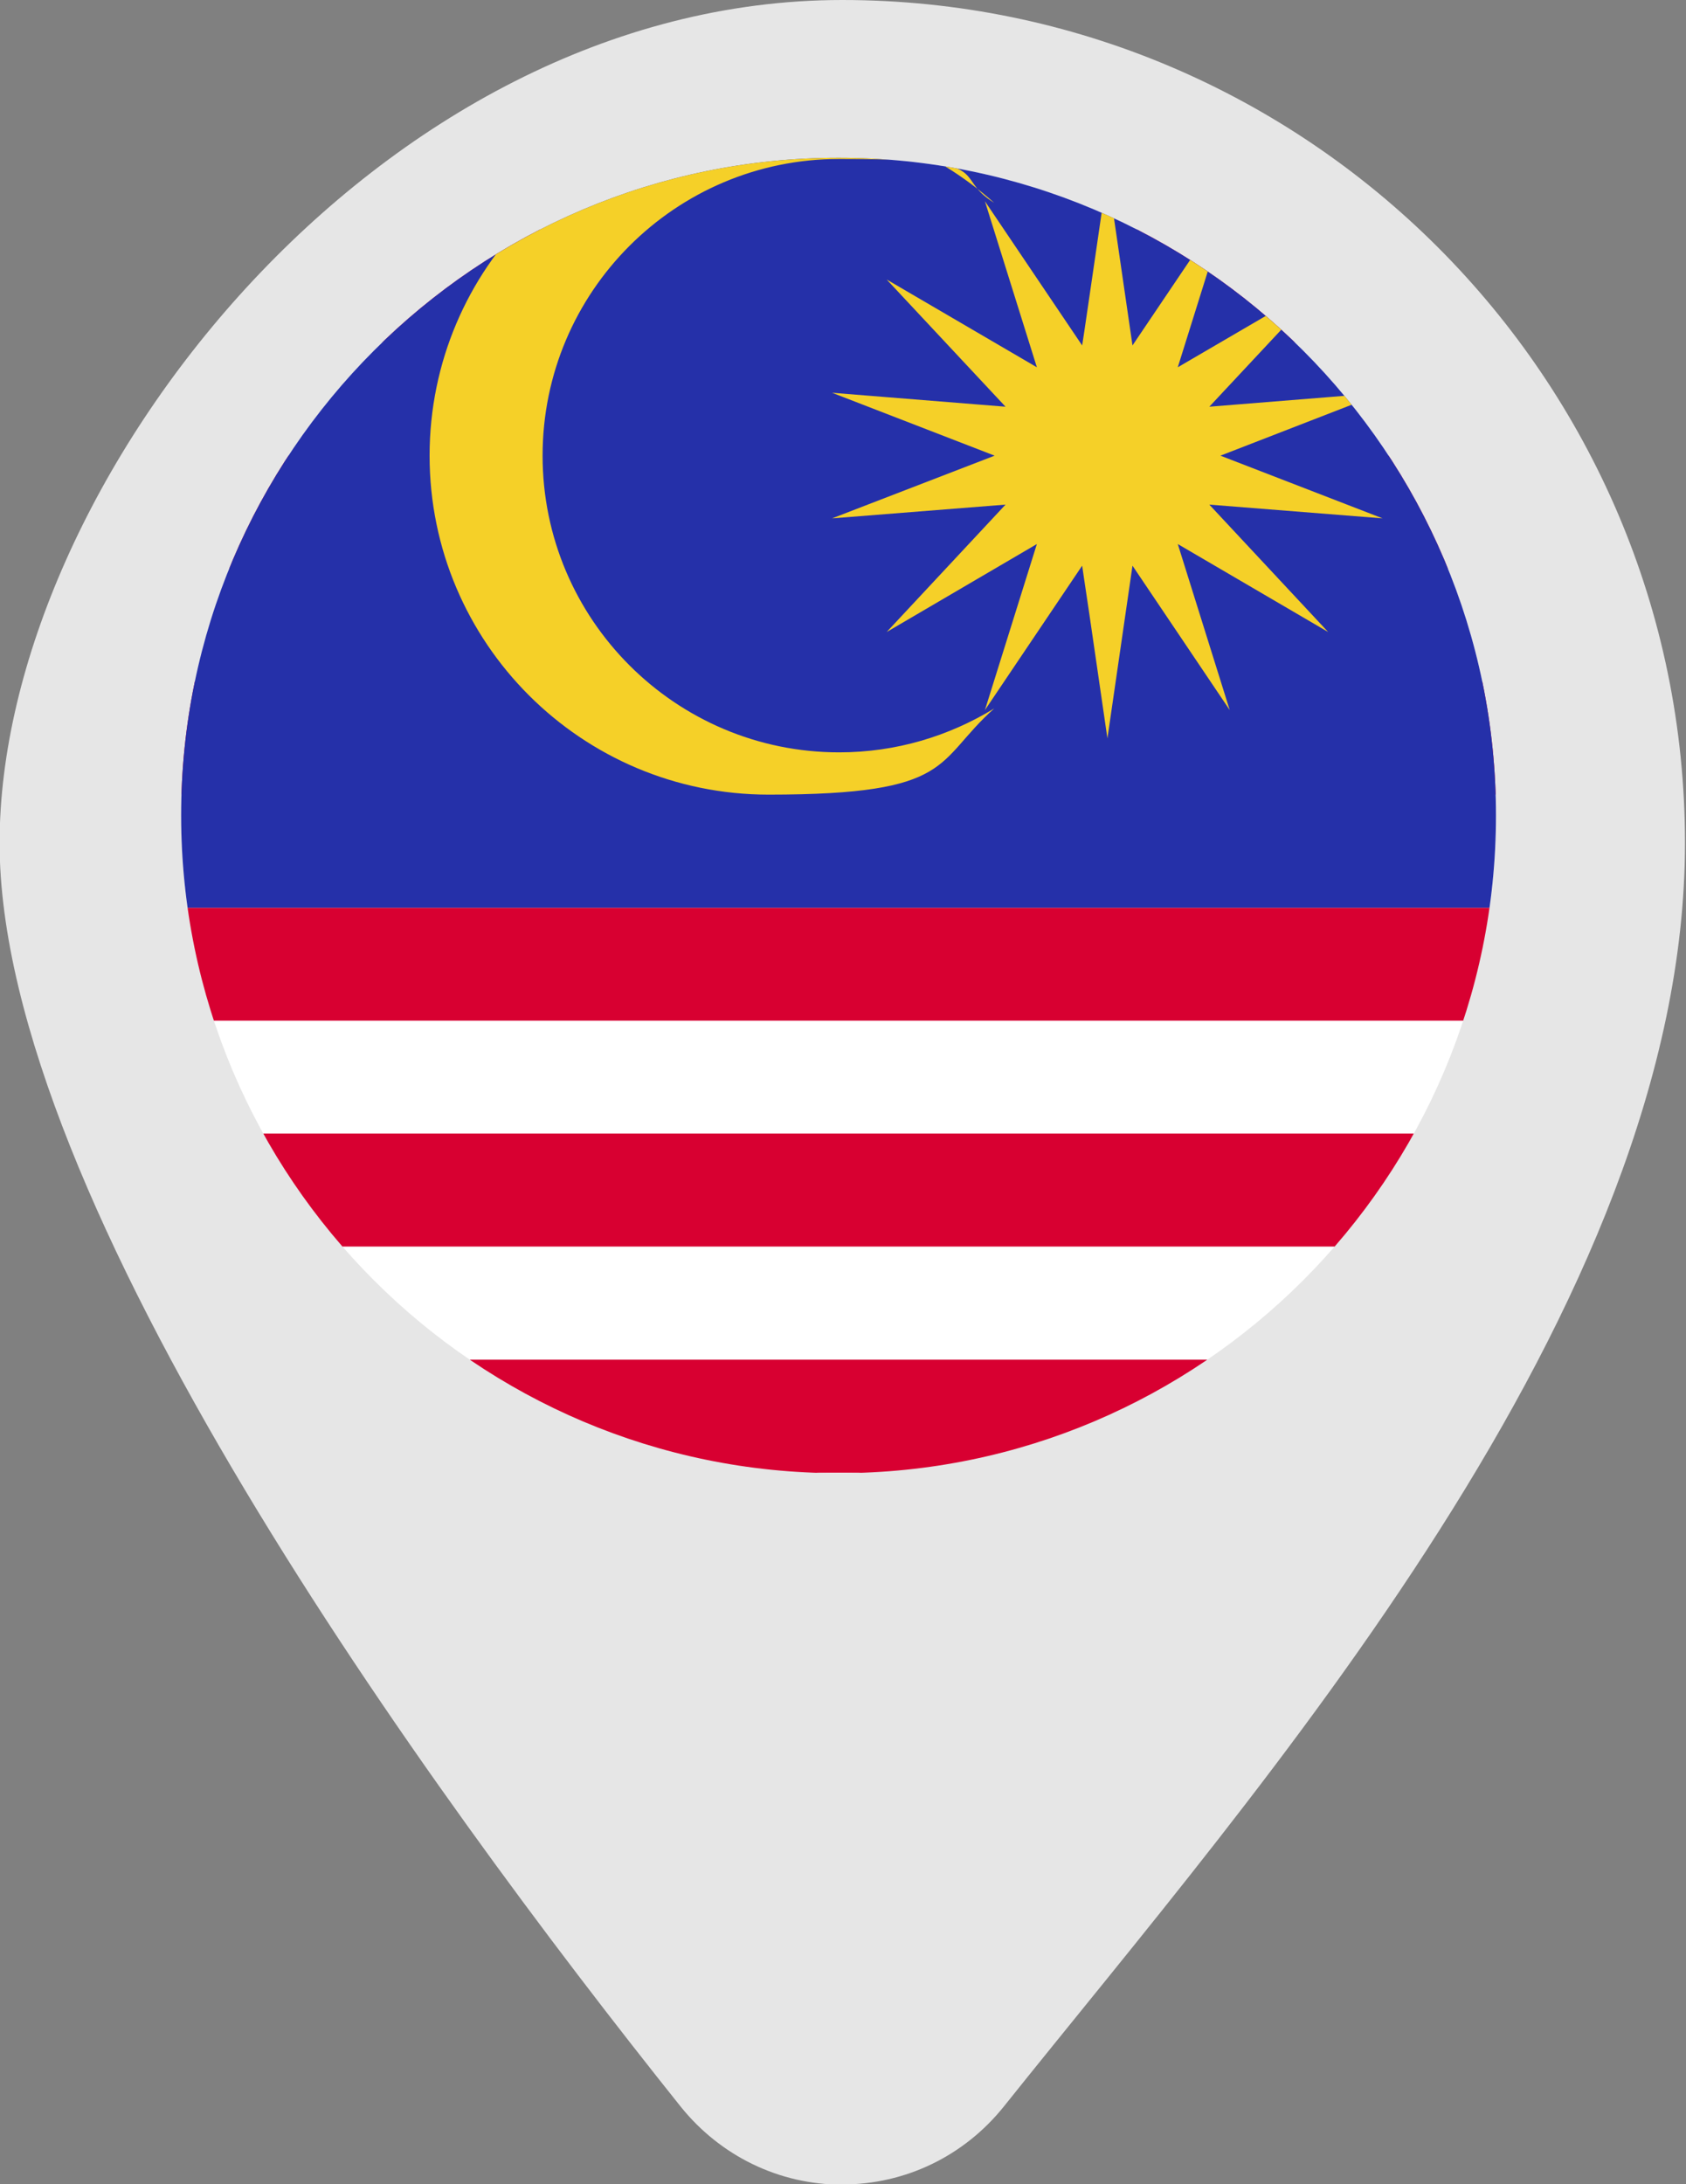
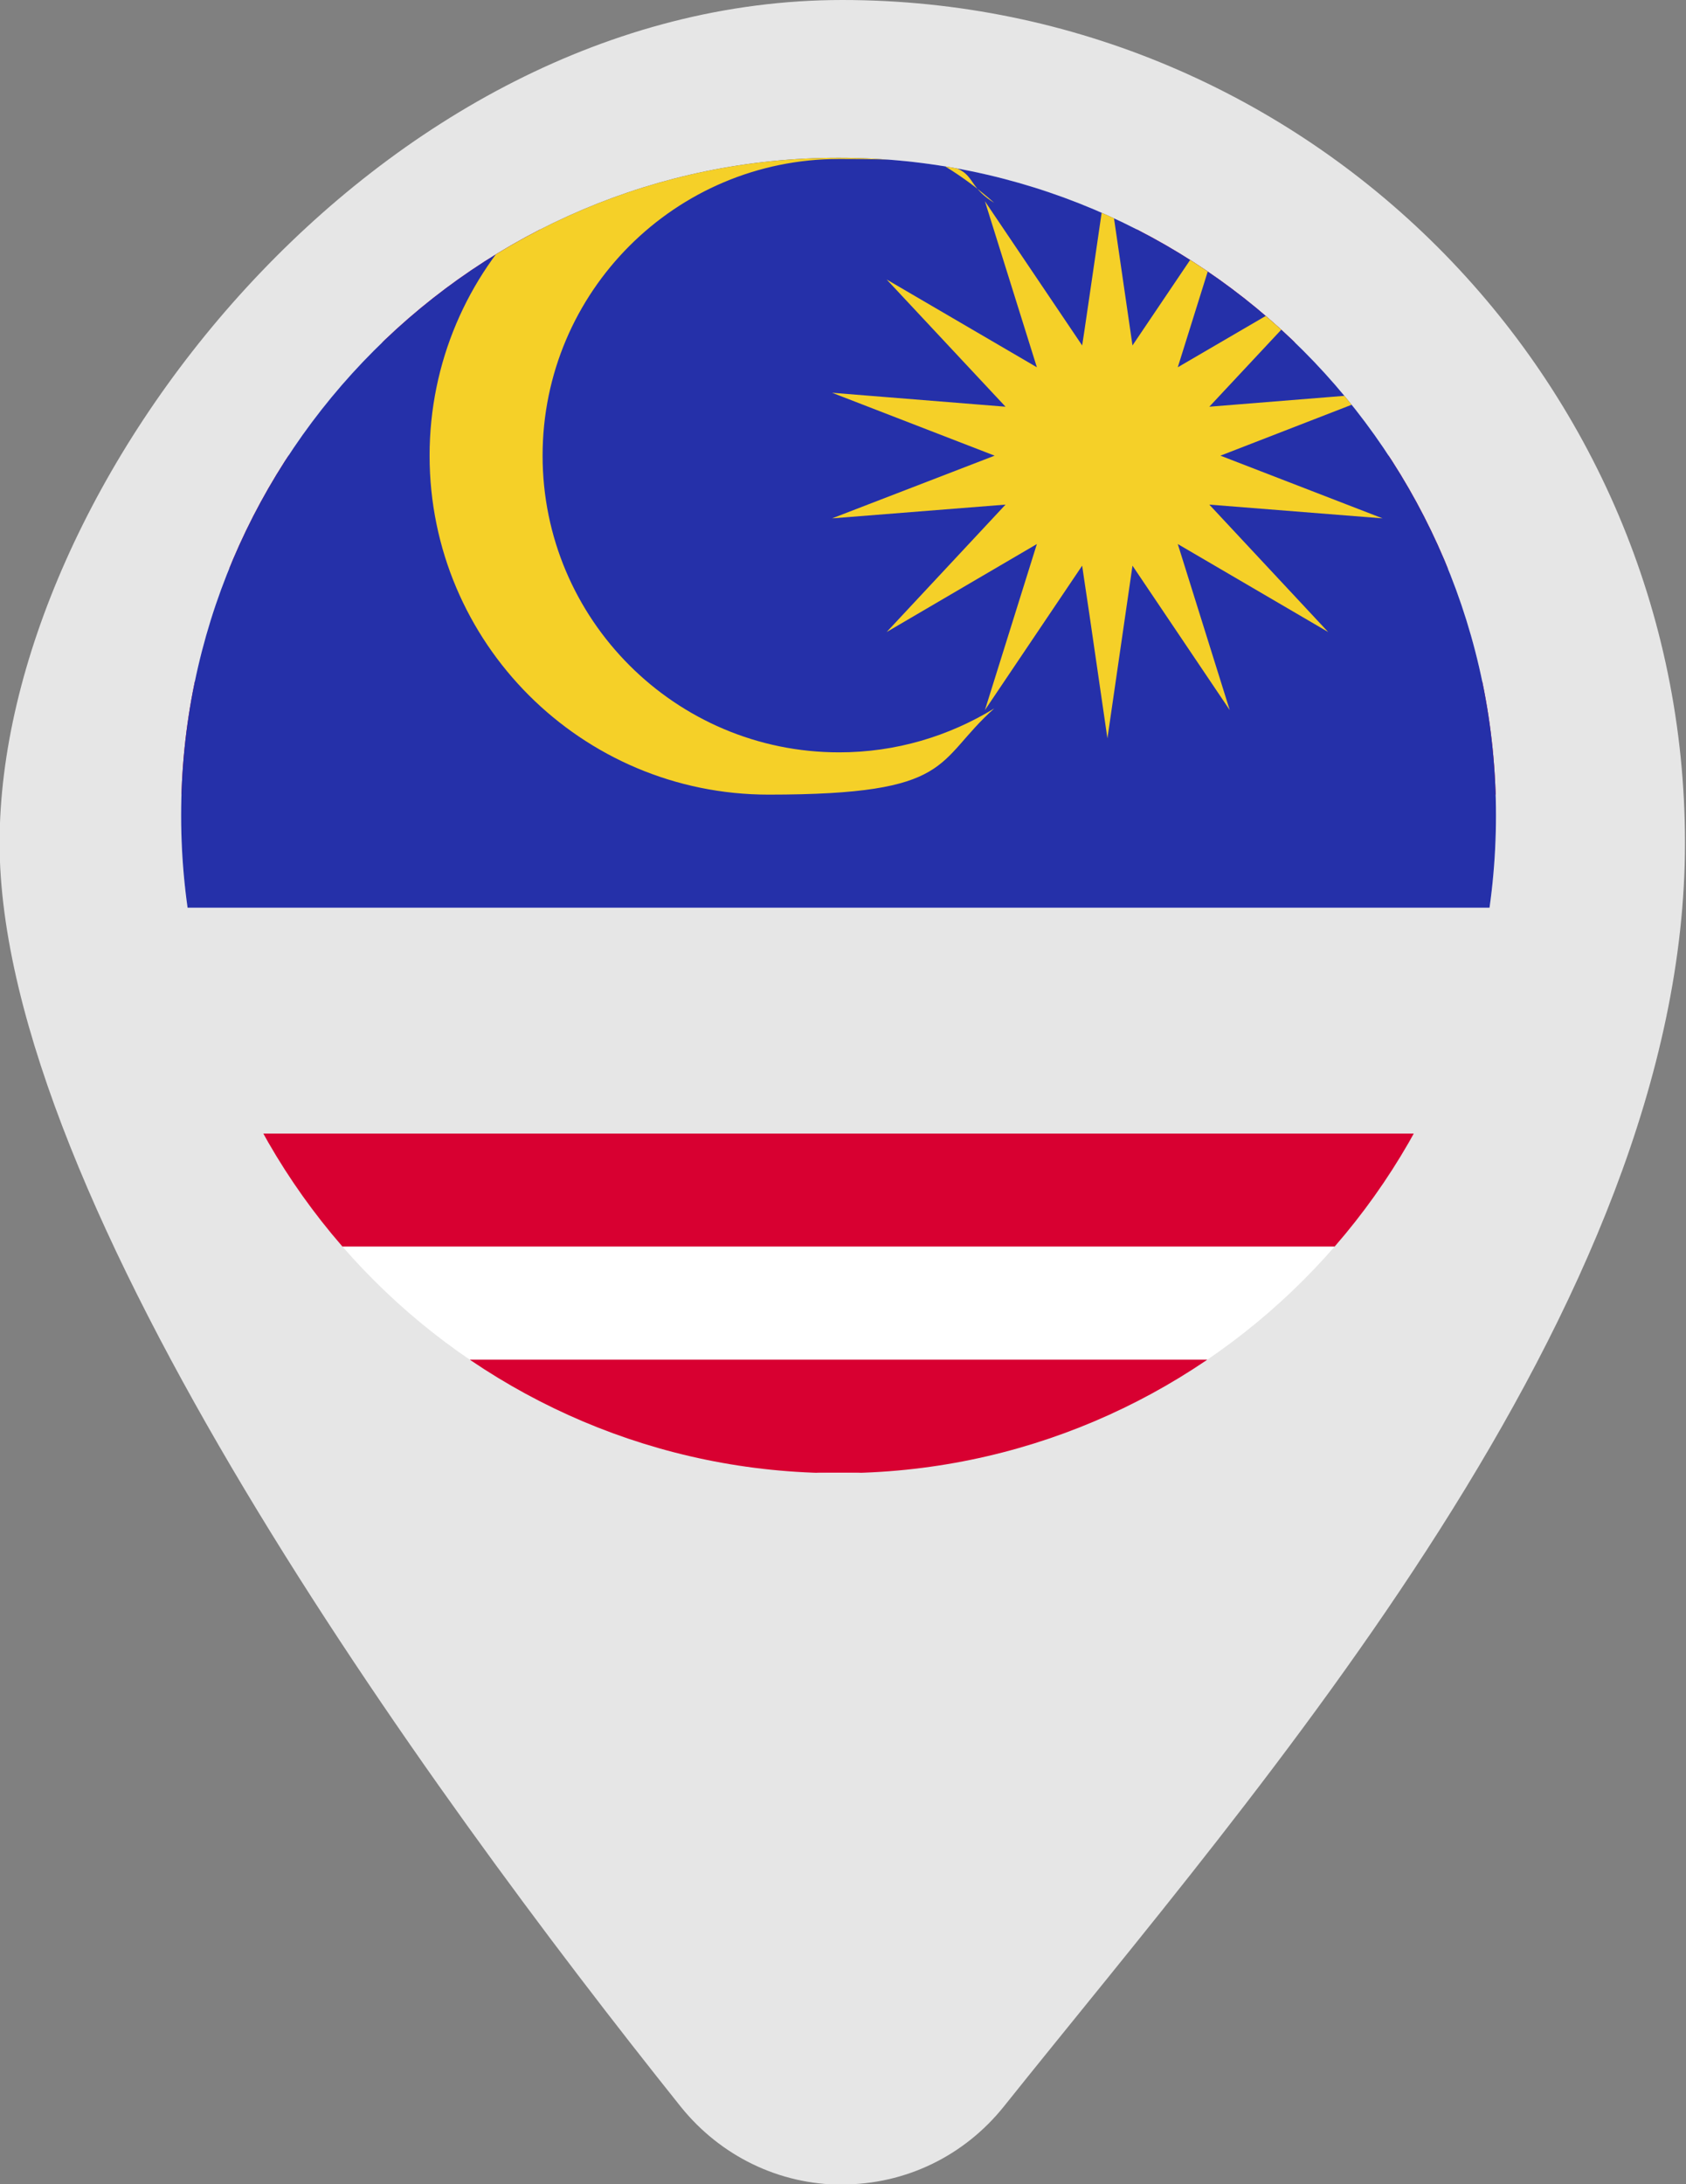
<svg xmlns="http://www.w3.org/2000/svg" id="Layer_1" version="1.1" viewBox="0 0 834 1080">
  <rect x="0" y="0" width="834" height="1080" fill="#808080" stroke="none" />
  <defs>
    <style>
      .st0 {
        fill: none;
      }

      .st1 {
        fill: #e6e6e6;
      }

      .st2 {
        fill: #2530a9;
      }

      .st3 {
        clip-path: url(#clippath-1);
      }

      .st4 {
        clip-path: url(#clippath-2);
      }

      .st5 {
        fill: #fff;
      }

      .st6 {
        fill: #d80031;
      }

      .st7 {
        fill: #f5d028;
      }

      .st8 {
        clip-path: url(#clippath);
      }
    </style>
    <clipPath id="clippath">
      <path class="st0" d="M414.8,728.4c-179.3,0-325.2-145.9-325.2-325.2S235.5,78,414.8,78s325.2,145.9,325.2,325.2-145.9,325.2-325.2,325.2Z" />
    </clipPath>
    <clipPath id="clippath-1">
      <rect class="st0" x="58.9" y="1.8" width="1341" height="782.2" />
    </clipPath>
    <clipPath id="clippath-2">
      <rect class="st0" x="58.9" y="1.8" width="1341" height="782.2" />
    </clipPath>
  </defs>
  <path class="st1" d="M416.6,1080.2c-31.1,0-60.2-14.1-79.9-38.6C210.8,884.1-.2,593.7-.2,416.8S186.8,0,416.6,0s416.9,187,416.9,416.8-211.1,467.3-336.9,624.7c-19.7,24.6-48.8,38.6-80,38.6Z" />
  <g class="st8">
    <g id="MALAYSIA">
      <g class="st3">
        <rect class="st6" x="58.9" y="1.8" width="1341" height="55.9" />
        <rect class="st5" x="58.9" y="57.7" width="1341" height="55.9" />
        <rect class="st6" x="58.9" y="113.5" width="1341" height="55.9" />
        <rect class="st5" x="58.9" y="169.4" width="1341" height="55.9" />
        <rect class="st6" x="58.9" y="225.3" width="1341" height="55.9" />
        <rect class="st5" x="58.9" y="281.2" width="1341" height="55.9" />
        <rect class="st6" x="58.9" y="337" width="1341" height="55.9" />
        <rect class="st5" x="58.9" y="392.9" width="1341" height="55.9" />
-         <rect class="st6" x="58.9" y="448.8" width="1341" height="55.9" />
-         <rect class="st5" x="58.9" y="504.7" width="1341" height="55.9" />
        <rect class="st6" x="58.9" y="560.5" width="1341" height="55.9" />
        <rect class="st5" x="58.9" y="616.4" width="1341" height="55.9" />
        <rect class="st6" x="58.9" y="672.3" width="1341" height="55.9" />
        <rect class="st5" x="58.9" y="728.2" width="1341" height="55.9" />
        <rect class="st2" x="58.9" y="1.8" width="782.2" height="447" />
        <g class="st4">
          <path class="st7" d="M268.4,225.3c0-81,65.7-146.7,146.7-146.7s54.4,8,76.7,21.7c-29.7-26.5-68.8-42.6-111.6-42.6-92.6,0-167.7,75.1-167.7,167.6s75.1,167.6,167.7,167.6,81.9-16.2,111.6-42.6c-22.4,13.7-48.6,21.7-76.7,21.7-80.9,0-146.7-65.7-146.7-146.7" />
          <polygon class="st7" points="603.7 225.3 683.9 194.2 598.2 201.1 657 138.2 582.6 181.6 608.3 99.5 560.2 170.8 547.8 85.6 538.9 146.6 536.3 164.3 535.3 170.8 487.2 99.5 512.9 181.6 438.6 138.2 497.4 201.1 411.6 194.2 492 225.3 411.6 256.3 497.4 249.5 438.6 312.5 512.9 269 487.2 351.1 535.3 279.7 536.3 286.5 538.9 303.9 547.8 365.1 560.2 279.7 608.3 351.1 582.6 269 657 312.5 598.2 249.5 683.9 256.3 603.7 225.3" />
        </g>
      </g>
    </g>
  </g>
  <circle class="st0" cx="414.8" cy="403.2" r="291.6" />
</svg>